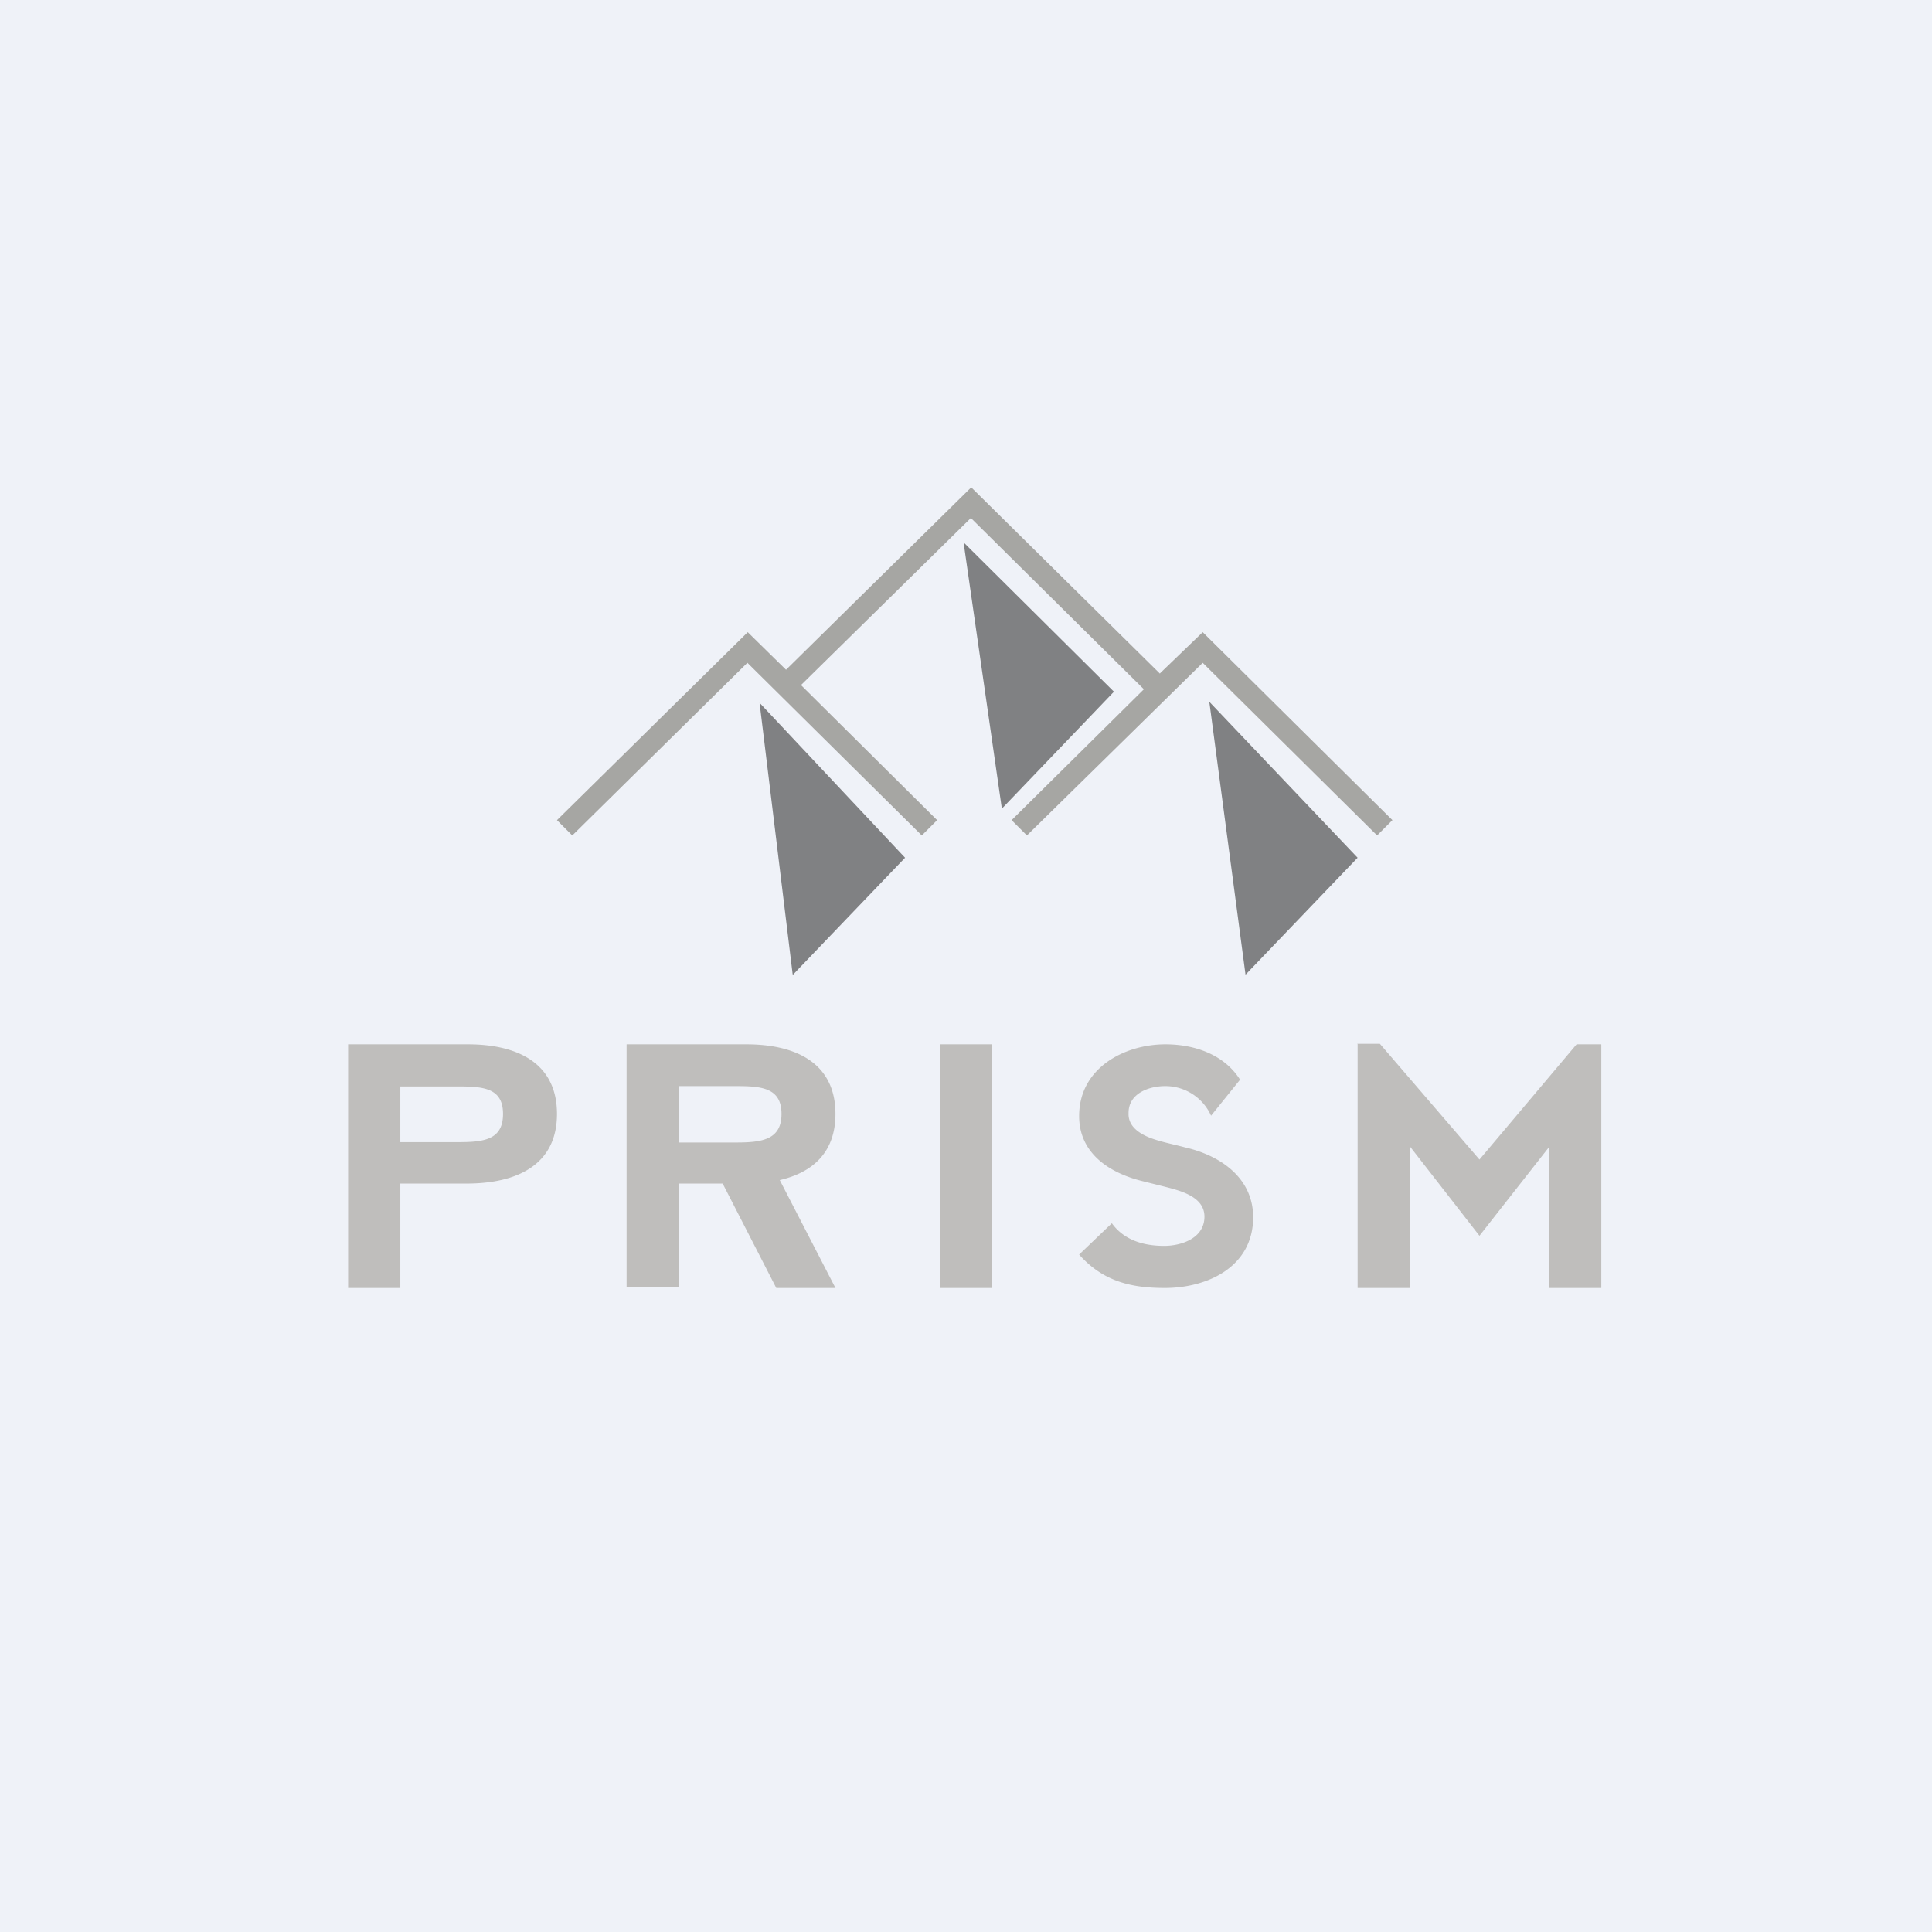
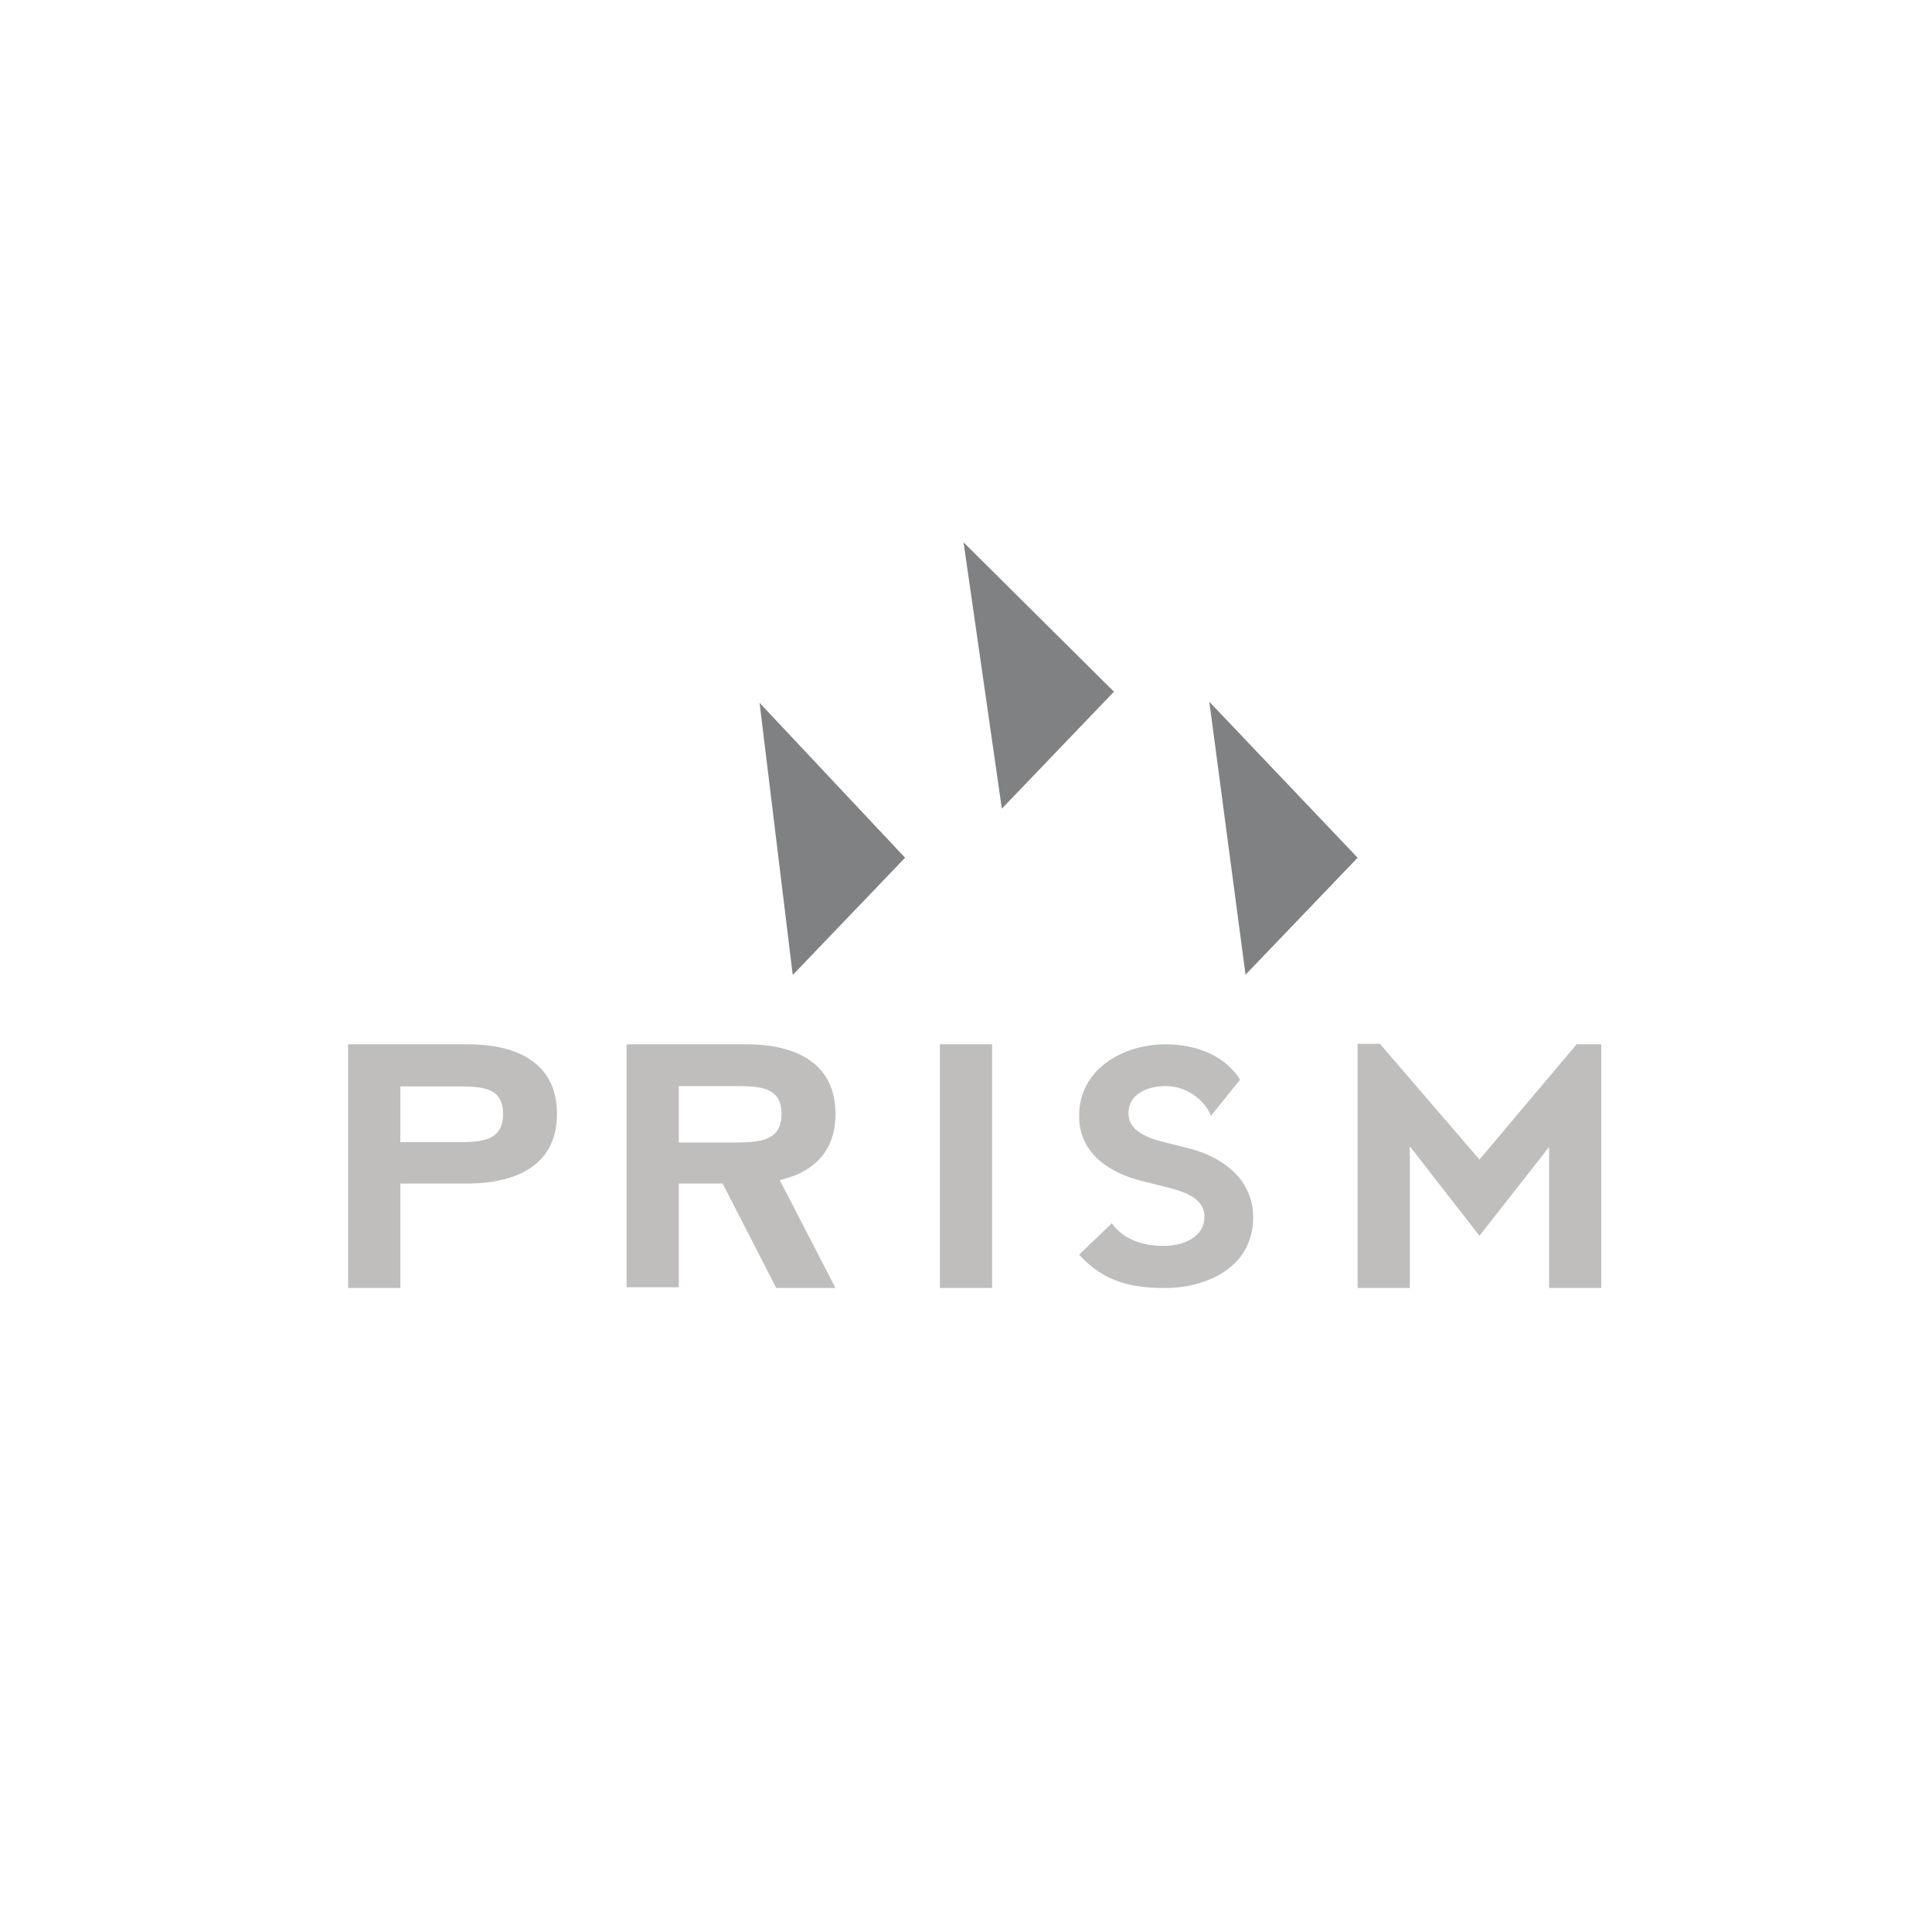
<svg xmlns="http://www.w3.org/2000/svg" viewBox="0 0 55.5 55.5">
-   <path d="M 0,0 H 55.5 V 55.5 H 0 Z" fill="rgb(239, 242, 248)" />
  <path d="M 22.77,27.985 L 21.82,20.19 L 26,24.64 L 22.78,28 Z M 28.78,23.23 L 27.68,15.58 L 32,19.87 L 28.78,23.23 Z M 35.78,28 L 34.74,20.16 L 39,24.64 L 35.78,28 Z" fill="rgb(128, 129, 131)" />
-   <path d="M 33.32,19.345 L 34.55,18.16 L 40,23.56 L 39.56,24 L 34.55,19.04 L 29.5,24 L 29.06,23.56 L 32.86,19.8 L 27.89,14.88 L 23.01,19.68 L 26.92,23.56 L 26.48,24 L 21.47,19.04 L 16.44,24 L 16,23.56 L 21.48,18.16 L 22.58,19.24 L 27.9,14 L 33.33,19.36 Z" fill="rgb(166, 166, 163)" />
  <path d="M 38.99,29.985 H 39.64 L 42.5,33.31 L 45.29,30 H 46 V 37 H 44.5 V 32.95 L 42.5,35.5 L 40.5,32.93 V 37 H 39 V 30 Z M 28.5,30 V 37 H 27 V 30 H 28.5 Z M 10,37 V 30 H 13.44 C 14.88,30 16,30.55 16,32 C 16,33.47 14.84,34 13.4,34 H 10.98 V 32.81 H 13.15 C 13.89,32.81 14.45,32.75 14.45,32 S 13.88,31.21 13.15,31.21 H 11.5 V 37 H 10 Z M 21.44,30 C 22.88,30 24,30.55 24,32 C 24,33.1 23.35,33.68 22.4,33.9 L 24,37 H 22.3 L 20.76,34 H 19.5 V 36.98 H 18 V 30 H 21.44 Z M 19.5,32.82 H 21.15 C 21.89,32.82 22.45,32.74 22.45,32 C 22.45,31.25 21.88,31.2 21.15,31.2 H 19.5 V 32.82 Z M 33.48,30 C 34.28,30 35.13,30.27 35.6,30.98 L 35.62,31.02 L 34.79,32.05 A 1.44,1.44 0 0,0 33.47,31.2 C 33.02,31.2 32.42,31.4 32.42,31.97 C 32.4,32.36 32.74,32.57 33.05,32.69 C 33.37,32.81 33.71,32.87 34.04,32.96 C 35.01,33.18 35.99,33.8 36,34.96 C 36,36.4 34.68,37 33.46,37 C 32.47,37 31.68,36.8 31,36.04 L 31.94,35.14 C 32.3,35.64 32.88,35.79 33.44,35.79 C 33.94,35.79 34.6,35.57 34.6,34.95 C 34.6,34.38 33.92,34.21 33.5,34.1 L 32.78,33.92 C 31.88,33.69 31,33.14 31,32.06 C 31,30.68 32.3,30 33.48,30 Z" fill="rgb(191, 190, 188)" />
</svg>